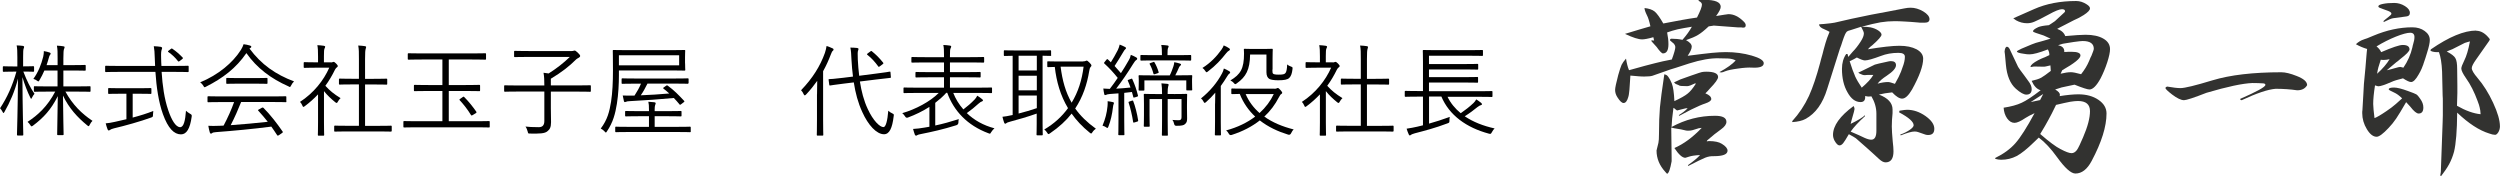
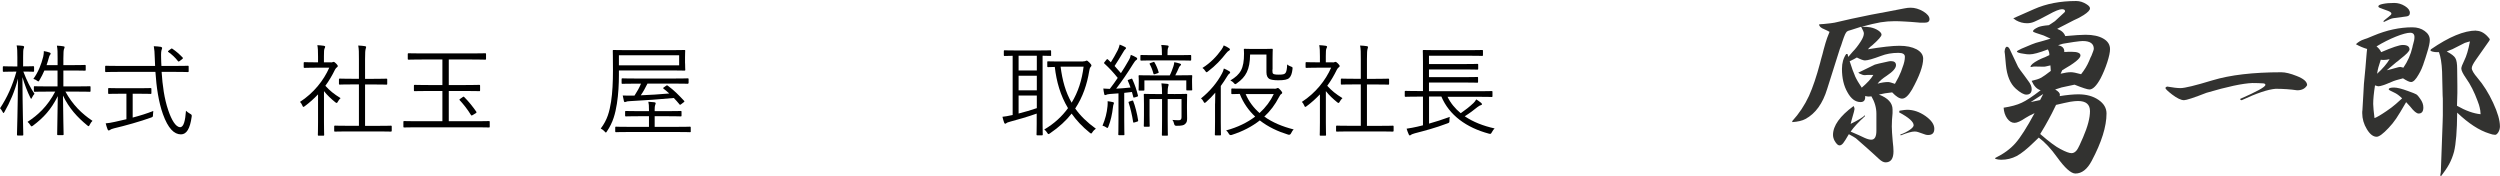
<svg xmlns="http://www.w3.org/2000/svg" id="_レイヤー_1" data-name="レイヤー 1" width="399.25" height="28.16" viewBox="0 0 399.25 28.16">
  <defs>
    <style>
      .cls-1 {
        fill: #323230;
      }
    </style>
  </defs>
  <path d="m3.73,11.44c.58,1.5,1.12,2.59,1.78,3.54-.13.14-.29.38-.4.61-.06.13-.1.19-.14.19-.03,0-.08-.08-.14-.21-.45-.91-.88-2.02-1.25-3.25.02,4.96.14,8.96.14,9.19,0,.11-.02.13-.13.13h-.75c-.11,0-.13-.02-.13-.13,0-.22.13-4.24.16-8.95-.5,2-1.28,3.78-2.16,5.31-.06.11-.11.18-.16.18-.03,0-.08-.06-.14-.19-.13-.22-.26-.45-.4-.58,1.12-1.68,1.98-3.58,2.61-5.84h-.54c-1.1,0-1.42.03-1.5.03-.11,0-.13-.02-.13-.13v-.62c0-.13.02-.14.13-.14.08,0,.4.03,1.5.03h.69v-1.47c0-.93-.02-1.41-.11-1.89.4.02.67.03,1.01.08.11.02.18.08.18.14,0,.11-.03.19-.08.3-.06.18-.08.45-.08,1.34v1.49h.1c1.12,0,1.42-.03,1.52-.03.11,0,.13.02.13.14v.62c0,.11-.02.13-.13.13-.1,0-.4-.03-1.52-.03h-.03Zm6.72,3.19c1.14,2.08,2.56,3.49,4.32,4.67-.18.16-.3.35-.45.64-.06.14-.11.21-.18.21-.05,0-.11-.05-.22-.14-1.54-1.26-2.9-2.72-3.86-4.75.02,3.03.1,5.94.1,6.19,0,.11-.02.13-.13.13h-.77c-.11,0-.13-.02-.13-.13,0-.26.06-3.12.1-6.1-1.07,2.15-2.27,3.44-3.97,4.72-.11.08-.18.11-.22.11-.06,0-.1-.06-.19-.19-.14-.22-.29-.4-.45-.53,1.65-1.07,3.19-2.48,4.42-4.83h-1.09c-1.58,0-2.11.03-2.19.03-.11,0-.13-.02-.13-.14v-.64c0-.1.02-.11.13-.11.08,0,.61.03,2.19.03h1.46v-2.54h-2.1c-.21.51-.48,1.02-.77,1.52-.08.14-.13.22-.19.22s-.13-.05-.24-.13c-.18-.13-.35-.22-.56-.27.82-1.15,1.25-2.29,1.57-3.54.03-.18.11-.51.1-.9.34.06.66.13.91.22.1.03.18.1.18.18s-.03.13-.11.22-.11.21-.19.48c-.1.35-.21.74-.35,1.14h1.76v-1.06c0-1.09,0-1.39-.11-2.05.4.02.72.05,1.02.1.13.02.21.06.21.13,0,.13-.06.21-.1.32-.06.19-.1.48-.1,1.49v1.07h1.49c1.41,0,1.86-.03,1.95-.03.11,0,.13.02.13.13v.66c0,.11-.02.13-.13.13-.1,0-.54-.03-1.95-.03h-1.49v2.54h2.02c1.58,0,2.11-.03,2.19-.03.11,0,.13.02.13.11v.64c0,.13-.02.14-.13.14-.08,0-.61-.03-2.19-.03h-1.68Z" />
  <path d="m25.81,11.46c.14,2.19.42,4.29,1.07,6.18.51,1.5,1.18,2.67,1.89,2.67.58,0,.82-1.09.93-2.62.16.16.42.34.61.45.3.18.34.19.3.5-.26,1.91-.82,2.82-1.71,2.82-1.1,0-2.06-.96-2.88-3.23-.7-1.95-1.04-4.34-1.2-6.75h-5.76c-1.55,0-2.06.03-2.14.03-.11,0-.13-.02-.13-.13v-.75c0-.11.02-.13.13-.13.08,0,.59.03,2.14.03h5.71c-.03-.4-.03-.78-.05-1.18-.03-1.02-.06-1.39-.16-1.97.48.02.8.05,1.12.1.11.02.21.1.21.18,0,.11-.05.19-.08.3-.06.18-.11.46-.08,1.34,0,.42.03.83.05,1.23h2.08c1.54,0,2.06-.03,2.14-.03.11,0,.13.02.13.13v.75c0,.11-.02.13-.13.13-.08,0-.61-.03-2.14-.03h-2.05Zm-4.63,7.32c1.15-.3,2.34-.67,3.3-1.06-.03.19-.05.42-.05.61,0,.32-.02.34-.32.45-1.58.58-4.23,1.33-5.89,1.71-.38.1-.51.16-.62.24-.08.05-.16.11-.24.11-.06,0-.13-.06-.18-.18-.1-.24-.21-.62-.3-.96.43-.03.88-.11,1.47-.24l1.84-.42v-4.07h-.85c-1.41,0-1.86.03-1.94.03-.11,0-.13-.02-.13-.13v-.67c0-.13.02-.14.13-.14.08,0,.53.03,1.94.03h2.79c1.39,0,1.84-.03,1.92-.03.11,0,.13.02.13.14v.67c0,.11-.02.13-.13.13-.08,0-.53-.03-1.92-.03h-.94v3.79Zm6.07-10.93c.14-.13.19-.13.3-.05.61.42,1.07.82,1.62,1.39.06.08.08.13-.1.27l-.34.26c-.19.14-.22.14-.32.03-.43-.56-.94-1.04-1.52-1.44-.1-.06-.1-.11.06-.24l.29-.22Z" />
-   <path d="m46.5,13.63c-.1.18-.13.26-.21.26-.05,0-.11-.03-.22-.1-2.79-1.23-5.06-2.93-6.72-5.31-1.67,2.43-3.81,4.03-6.43,5.35-.11.06-.19.1-.24.1-.08,0-.11-.06-.21-.24-.13-.21-.27-.38-.5-.54,2.9-1.2,5.2-3.12,6.51-5.19.22-.38.32-.58.42-.9.37.05.7.11,1.01.21.16.05.22.1.22.19,0,.06-.02.13-.11.18-.08.03-.13.08-.18.11,1.92,2.58,4.16,4.13,7.12,5.25-.21.21-.34.38-.46.64Zm-.75,2.56c0,.11-.02.13-.13.13-.1,0-.61-.03-2.21-.03h-4.9c-.48,1.2-1.02,2.45-1.67,3.7,1.92-.13,4.08-.34,5.92-.54-.46-.59-.96-1.17-1.5-1.76-.1-.1-.06-.14.1-.22l.46-.26c.13-.06.18-.06.24,0,1.17,1.18,2.15,2.46,3.07,3.79.06.08.06.14-.08.24l-.5.34c-.08.05-.14.08-.18.08-.05,0-.08-.03-.13-.1-.3-.46-.59-.91-.91-1.34-2.82.37-6.02.67-8.82.88-.32.03-.53.06-.61.14-.06.06-.13.1-.21.1-.1,0-.14-.08-.18-.18-.1-.32-.18-.7-.24-1.07.5.03,1.04.03,1.75,0,.22,0,.45-.02.69-.03.69-1.3,1.25-2.56,1.68-3.76h-1.92c-1.58,0-2.11.03-2.19.03-.13,0-.14-.02-.14-.13v-.7c0-.11.02-.13.14-.13.08,0,.61.03,2.19.03h7.92c1.6,0,2.11-.03,2.21-.03.11,0,.13.02.13.13v.7Zm-3.03-2.93c0,.11-.02.13-.13.13-.08,0-.53-.03-1.87-.03h-2.59c-1.34,0-1.79.03-1.87.03-.11,0-.13-.02-.13-.13v-.69c0-.11.02-.13.13-.13.08,0,.53.03,1.87.03h2.59c1.34,0,1.79-.03,1.87-.03.11,0,.13.02.13.13v.69Z" />
  <path d="m52.85,9.97c.16,0,.22-.02.29-.06.05-.02.1-.03.14-.03.08,0,.19.06.4.27.19.21.27.32.27.38,0,.08-.03.13-.13.21-.11.08-.19.14-.32.38-.45.93-.96,1.79-1.54,2.58.7.78,1.39,1.33,2.43,1.97-.16.14-.34.38-.45.59-.06.13-.11.18-.18.18-.05,0-.11-.03-.21-.11-.67-.54-1.31-1.14-1.81-1.78v4.99c0,1.28.03,1.92.03,2,0,.11-.02.13-.13.13h-.75c-.11,0-.13-.02-.13-.13,0-.08.03-.72.03-2v-4.47c-.64.67-1.33,1.3-2.1,1.87-.11.08-.18.13-.24.13s-.1-.06-.16-.21c-.11-.26-.24-.46-.38-.59,2.18-1.41,3.79-3.44,4.67-5.46h-2.32c-1.18,0-1.55.03-1.63.03-.11,0-.13-.02-.13-.13v-.66c0-.11.02-.13.13-.13.08,0,.45.03,1.63.03h.53v-.93c0-.88-.02-1.34-.11-1.81.4.02.7.05,1.04.1.13.02.21.08.21.13,0,.13-.05.19-.1.3-.08.18-.1.45-.1,1.25v.96h1.09Zm9.7,10.92c0,.11-.02.13-.13.13-.08,0-.61-.03-2.19-.03h-4.53c-1.57,0-2.11.03-2.19.03-.13,0-.14-.02-.14-.13v-.7c0-.11.02-.13.14-.13.08,0,.62.03,2.19.03h1.62v-6.61h-1.01c-1.47,0-1.97.03-2.05.03-.11,0-.13-.02-.13-.13v-.7c0-.11.02-.13.13-.13.08,0,.58.03,2.05.03h1.01v-3.12c0-1.14,0-1.57-.11-2.19.42.02.77.05,1.07.1.11.02.19.06.19.13,0,.08-.03.16-.06.27-.08.24-.11.59-.11,1.67v3.15h1.36c1.47,0,1.97-.03,2.05-.03.11,0,.13.02.13.13v.7c0,.11-.02.13-.13.13-.08,0-.58-.03-2.05-.03h-1.36v6.61h1.94c1.58,0,2.11-.03,2.19-.03.11,0,.13.02.13.13v.7Z" />
  <path d="m78.21,20.23c0,.11-.02.13-.13.13-.08,0-.58-.03-2.1-.03h-9.32c-1.52,0-2.03.03-2.11.03-.11,0-.13-.02-.13-.13v-.77c0-.11.02-.13.13-.13.08,0,.59.03,2.11.03h3.99v-4.83h-2.16c-1.63,0-2.18.03-2.26.03-.11,0-.13-.02-.13-.13v-.75c0-.11.02-.13.13-.13.08,0,.62.03,2.26.03h2.16v-4.08h-3.17c-1.6,0-2.13.03-2.23.03-.11,0-.13-.02-.13-.13v-.77c0-.11.02-.13.13-.13.1,0,.62.03,2.23.03h7.79c1.6,0,2.13-.03,2.21-.03.13,0,.14.02.14.13v.77c0,.11-.02.13-.14.13-.08,0-.61-.03-2.21-.03h-3.6v4.08h2.61c1.63,0,2.18-.03,2.26-.03.11,0,.13.02.13.13v.75c0,.11-.02.13-.13.13-.08,0-.62-.03-2.26-.03h-2.61v4.83h4.31c1.52,0,2.02-.03,2.1-.03.11,0,.13.02.13.13v.77Zm-4.32-4.72c.14-.1.16-.1.26,0,.69.7,1.31,1.46,1.91,2.32.06.11.06.16-.1.26l-.45.27c-.19.11-.22.11-.3,0-.53-.86-1.12-1.63-1.78-2.34-.1-.1-.08-.14.1-.26l.37-.26Z" />
-   <path d="m94.36,14.53c0,.11-.02.13-.13.13-.08,0-.59-.03-2.11-.03h-4.15v2.62c0,1.17.03,1.82.03,2.27,0,.85-.22,1.14-.54,1.41-.45.42-1.31.42-2.79.4-.32,0-.32.02-.4-.32-.08-.3-.19-.58-.35-.8.58.06,1.06.1,2.13.1.56,0,.88-.29.88-.98v-4.71h-4.18c-1.52,0-2.03.03-2.11.03-.11,0-.13-.02-.13-.13v-.77c0-.11.02-.13.13-.13.08,0,.59.03,2.11.03h4.18c0-.86-.02-1.39-.13-2.03.27.03.56.06.82.11,1.31-.83,2.43-1.71,3.38-2.64h-6.51c-1.62,0-2.16.03-2.26.03-.11,0-.13-.02-.13-.13v-.74c0-.11.02-.13.13-.13.1,0,.64.03,2.26.03h6.83c.13,0,.26-.03.29-.05s.08-.03.16-.03.19.05.45.29c.35.34.43.45.43.58,0,.11-.1.21-.21.27-.18.1-.35.18-.56.4-.94.94-2.21,1.95-3.91,2.96v1.07h4.15c1.52,0,2.03-.03,2.11-.03.11,0,.13.02.13.13v.77Z" />
  <path d="m109.41,10.11c0,.75.03.95.03,1.04,0,.11-.02.13-.13.13-.1,0-.66-.03-2.27-.03h-8.2v.83c0,1.26-.08,2.96-.32,4.48-.26,1.6-.61,2.98-1.6,4.43-.08.11-.11.18-.16.18s-.11-.06-.21-.18c-.19-.21-.42-.37-.61-.46,1.07-1.42,1.39-2.69,1.65-4.31.22-1.44.3-3.12.3-4.99,0-2.13-.03-3.03-.03-3.12,0-.11.02-.13.11-.13s.67.03,2.29.03h6.77c1.62,0,2.18-.03,2.27-.03.11,0,.13.02.13.13,0,.1-.03.3-.03,1.04v.96Zm.91,10.87c0,.11-.02.13-.13.13-.08,0-.62-.03-2.24-.03h-7.35c-1.6,0-2.14.03-2.22.03-.11,0-.13-.02-.13-.13v-.62c0-.11.02-.13.13-.13.08,0,.62.03,2.22.03h3.04v-1.7h-1.5c-1.55,0-2.08.03-2.18.03-.11,0-.13-.02-.13-.13v-.61c0-.11.02-.13.13-.13.1,0,.62.03,2.18.03h1.5v-.22c0-.62-.02-.96-.1-1.28.35.02.66.05.96.08.13.02.21.08.21.14,0,.11-.03.18-.08.3-.06.16-.08.38-.08.71v.27h1.98c1.57,0,2.08-.03,2.18-.03.11,0,.13.02.13.13v.61c0,.11-.02.13-.13.13-.1,0-.61-.03-2.18-.03h-1.98v1.7h3.39c1.62,0,2.16-.03,2.24-.03.11,0,.13.02.13.13v.62Zm-1.86-12.15h-9.62v1.6h9.62v-1.6Zm1.49,4.42c0,.11-.02.13-.13.13-.08,0-.62-.03-2.24-.03h-4.18c-.35.72-.69,1.33-1.07,1.87,1.47-.05,3.01-.16,4.55-.29-.27-.26-.58-.5-.91-.77-.1-.08-.11-.1.06-.22l.37-.26c.11-.08.13-.08.24,0,1.01.74,1.71,1.46,2.61,2.42.08.1.08.13-.1.26l-.34.26c-.21.16-.22.16-.29.05-.32-.38-.61-.72-.91-1.02-2.3.21-4.55.38-6.99.5-.45.02-.51.05-.62.1-.08.03-.16.06-.22.06s-.11-.06-.14-.16c-.06-.22-.14-.59-.19-.9.51.02,1.07.03,1.62.02h.26c.43-.66.77-1.26,1.04-1.91h-.74c-1.6,0-2.15.03-2.23.03-.11,0-.13-.02-.13-.13v-.62c0-.11.02-.13.13-.13.08,0,.62.03,2.23.03h5.97c1.62,0,2.16-.03,2.24-.03.11,0,.13.02.13.13v.62Z" />
-   <path d="m130.48,15.07c0-.58.02-1.42.03-2.16-.53.74-1.1,1.47-1.78,2.18-.1.1-.16.14-.21.14-.06,0-.11-.05-.16-.16-.13-.29-.27-.5-.43-.66,1.84-1.91,3.06-3.86,3.81-5.97.13-.4.22-.77.26-1.09.37.11.62.21.96.37.11.05.16.1.16.18,0,.1-.03.14-.13.22-.1.08-.18.24-.32.61-.34.9-.74,1.78-1.22,2.64v7.68c0,1.68.03,2.4.03,2.48,0,.11-.02.13-.14.13h-.77c-.11,0-.13-.02-.13-.13,0-.08.03-.8.03-2.48v-3.99Zm6.85-2.03c.24,1.54.62,3.04,1.26,4.39.85,1.84,1.91,2.87,2.5,2.87.37,0,.64-1.01.77-2.62.18.18.37.3.64.43.26.13.27.14.22.45-.22,1.91-.69,2.88-1.54,2.88-1.2,0-2.53-1.46-3.47-3.54-.69-1.49-1.1-3.06-1.36-4.74l-1.57.19c-1.58.19-2.1.29-2.19.3-.11.02-.14,0-.16-.13l-.1-.75c-.02-.13,0-.14.13-.14.18,0,.66-.02,2.22-.21l1.54-.19c-.11-.86-.19-1.75-.24-2.66-.05-1.02-.06-1.41-.18-1.97.35,0,.75.02,1.09.06.13.02.21.08.21.16,0,.13-.05.19-.08.3-.06.18-.06.5-.03,1.39.05.86.11,1.73.22,2.59l2.64-.34c1.57-.19,2.11-.3,2.22-.32.11-.02.13,0,.14.11l.06.75c.02.11,0,.13-.11.14l-2.26.26-2.59.32Zm1.65-4.82c.13-.1.16-.11.26-.03.66.53,1.23,1.1,1.79,1.81.08.1.08.13-.08.26l-.4.3c-.18.14-.21.16-.29.05-.54-.74-1.1-1.36-1.73-1.84-.11-.1-.1-.13.08-.27l.37-.27Z" />
-   <path d="m152.23,14.83c.37.94.91,1.84,1.62,2.64.67-.51,1.2-.96,1.79-1.57.18-.18.3-.37.43-.62.32.21.54.35.78.56.06.05.13.11.13.18,0,.1-.06.14-.19.19-.1.03-.26.1-.53.35-.59.54-1.15.99-1.86,1.5,1.15,1.12,2.66,1.97,4.42,2.43-.18.16-.37.35-.53.62-.11.18-.14.24-.22.24-.05,0-.13-.03-.24-.08-3.35-1.25-5.51-3.57-6.55-6.45h-.16c-.51.58-1.12,1.1-1.76,1.6v3.62c1.22-.26,2.42-.59,3.76-1.02-.05.18-.06.37-.06.56q-.02.32-.34.42c-2.1.66-3.95,1.07-5.57,1.39-.34.05-.59.14-.66.19-.08.06-.13.08-.19.08-.08,0-.14-.03-.19-.14-.11-.3-.21-.62-.29-.93.61-.03,1.14-.1,1.79-.21l.82-.14v-3.17c-1.07.69-2.26,1.26-3.44,1.7q-.29.11-.45-.19c-.14-.22-.29-.38-.45-.51,2.13-.61,4.48-1.86,5.83-3.23h-3.42c-1.5,0-1.99.03-2.08.03-.11,0-.13-.02-.13-.13v-.64c0-.11.02-.13.13-.13.1,0,.58.03,2.08.03h4.26v-1.66h-2.18c-1.62,0-2.16.03-2.24.03-.13,0-.14-.02-.14-.13v-.62c0-.11.02-.13.14-.13.08,0,.62.03,2.24.03h2.18v-1.55h-2.85c-1.62,0-2.14.03-2.22.03-.13,0-.14-.02-.14-.13v-.64c0-.11.02-.13.14-.13.08,0,.61.03,2.22.03h2.85v-.32c0-.8-.02-1.23-.11-1.63.38.02.75.05,1.07.1.14.02.19.08.19.14,0,.11-.05.18-.1.29-.08.16-.1.42-.1,1.1v.32h3.07c1.62,0,2.16-.03,2.26-.03.11,0,.13.02.13.13v.64c0,.11-.02.13-.13.13-.1,0-.64-.03-2.26-.03h-3.07v1.55h2.51c1.62,0,2.16-.03,2.26-.03.11,0,.13.02.13.13v.62c0,.11-.02.13-.13.13-.1,0-.64-.03-2.26-.03h-2.51v1.66h4.51c1.5,0,2-.03,2.08-.03.11,0,.13.02.13.13v.64c0,.11-.02.13-.13.13-.08,0-.58-.03-2.08-.03h-4Z" />
  <path d="m167.88,8.8c0,.11-.02.13-.13.13-.06,0-.4-.02-1.25-.03v10.87c0,1.15.03,1.63.03,1.71,0,.11-.02.13-.13.13h-.74c-.11,0-.13-.02-.13-.13,0-.1.03-.56.03-1.71v-1.63c-1.28.46-3.19,1.02-4.21,1.28-.43.11-.58.19-.62.24-.05.05-.13.1-.21.1-.06,0-.11-.06-.16-.18-.1-.27-.19-.59-.27-.93.53-.06.82-.11,1.31-.22l.32-.06v-9.46c-.88.02-1.22.03-1.28.03-.11,0-.13-.02-.13-.13v-.64c0-.13.02-.14.13-.14.08,0,.58.03,2.03.03h3.23c1.46,0,1.95-.03,2.03-.03.11,0,.13.02.13.14v.64Zm-2.3.1h-2.91v2.35h2.91v-2.35Zm0,3.19h-2.91v2.34h2.91v-2.34Zm0,3.17h-2.91v2.87c.95-.24,2.05-.56,2.91-.86v-2Zm7.43-5.47c.21,0,.3-.02.35-.05.06-.05.13-.06.19-.06.08,0,.21.08.46.34.21.21.29.34.29.45,0,.1-.08.16-.16.26s-.14.29-.19.61c-.35,2.11-1.01,4.13-2.24,5.99.82,1.15,1.89,2.21,3.3,3.22-.19.14-.4.32-.56.58-.08.13-.13.19-.19.19s-.13-.05-.24-.14c-1.17-.94-2.13-1.97-2.88-3.04-.88,1.12-2,2.16-3.44,3.14-.11.08-.19.13-.26.13s-.11-.06-.21-.22c-.13-.22-.26-.35-.46-.51,1.58-.93,2.83-2.08,3.79-3.41-1.22-2.03-1.84-4.24-2.11-6.58-.74.02-1.01.03-1.07.03-.11,0-.13-.02-.13-.13v-.69c0-.1.02-.11.13-.11.08,0,.53.03,1.92.03h3.71Zm-3.63.86c.27,2.16.78,4.05,1.76,5.75,1.04-1.7,1.65-3.63,1.91-5.75h-3.67Z" />
  <path d="m177.84,16.66c-.06.11-.06.19-.1.46-.13,1.12-.35,2.13-.72,3.07-.06.18-.11.24-.18.24-.05,0-.1-.03-.19-.1-.16-.11-.37-.21-.58-.26.46-1.1.69-2,.8-3.11.03-.3.03-.48.02-.8.27.03.62.1.8.14.14.03.21.08.21.14,0,.08-.03.13-.06.19Zm2.77-4.07c.16-.05.18-.05.22.05.45,1.01.67,1.67.9,2.61.03.11.02.14-.14.19l-.35.11c-.21.06-.22.06-.26-.08l-.21-.78c-.45.06-.85.11-1.23.14v4.31c0,1.74.03,2.26.03,2.34,0,.1-.02.11-.13.11h-.72c-.11,0-.13-.02-.13-.11s.03-.59.03-2.34v-4.23l-1.36.1c-.35.03-.51.08-.59.13-.06.03-.13.05-.19.05-.08,0-.11-.06-.14-.19-.06-.24-.11-.58-.14-.86.35.03.62.05.91.05h.13c.45-.58.86-1.15,1.26-1.75-.69-.86-1.31-1.54-2.13-2.29-.1-.08-.08-.13.05-.27l.26-.32c.13-.16.16-.14.26-.06l.46.45c.38-.58.72-1.2,1.12-1.97.14-.29.24-.61.29-.86.29.11.59.24.83.37.13.06.18.11.18.21,0,.06-.05.13-.14.19-.11.08-.14.18-.32.46-.5.82-.86,1.44-1.36,2.19.34.37.67.74,1.01,1.14.42-.64.82-1.3,1.23-2.02.21-.35.29-.59.35-.9.3.11.62.26.88.42.1.06.14.11.14.21s-.05.13-.14.19c-.16.11-.27.24-.53.66-.91,1.47-1.76,2.71-2.69,3.92.74-.03,1.44-.1,2.29-.18-.11-.35-.26-.69-.42-1.07-.05-.11-.03-.13.13-.18l.37-.13Zm.16,3.49c.13-.05.16-.05.21.08.29.72.64,2.07.78,3.06.02.11,0,.16-.18.21l-.35.11c-.22.06-.26.06-.27-.08-.14-.96-.45-2.29-.72-3.07-.03-.11-.02-.13.14-.18l.38-.13Zm9.6-3.03c0,1.02.03,1.17.03,1.26,0,.11-.02.13-.13.13h-.69c-.11,0-.13-.02-.13-.13v-1.47h-6.69v1.5c0,.11-.02.13-.13.13h-.67c-.11,0-.13-.02-.13-.13,0-.1.03-.24.03-1.28v-.3c0-.35-.03-.54-.03-.62,0-.11.02-.13.13-.13.08,0,.61.03,2.16.03h2.69c.24-.46.42-.98.58-1.44.06-.19.13-.43.14-.67.3.05.66.14.9.22.1.03.18.08.18.16s-.06.14-.13.19c-.1.08-.16.18-.21.3-.18.42-.35.8-.58,1.23h.4c1.55,0,2.1-.03,2.18-.03.11,0,.13.02.13.13,0,.08-.03.27-.03.53v.38Zm-.14-3.5c0,.11-.02.13-.13.13-.1,0-.59-.03-2.08-.03h-3.71c-1.49,0-1.98.03-2.06.03-.11,0-.13-.02-.13-.13v-.64c0-.11.02-.13.13-.13.08,0,.58.03,2.06.03h1.25v-.14c0-.69-.02-1.12-.11-1.49.38.02.64.03.99.08.11.02.19.06.19.13,0,.11-.05.18-.1.29-.06.16-.08.4-.08.99v.14h1.57c1.49,0,1.98-.03,2.08-.03.11,0,.13.02.13.13v.64Zm-2.75,5.47c1.39,0,1.89-.03,1.98-.03.11,0,.13.02.13.13,0,.08-.03.53-.03,1.58v.56c0,.72.02,1.23.02,1.63,0,.45-.05.7-.35.94-.19.18-.51.26-1.34.26q-.32.02-.38-.3c-.06-.27-.14-.48-.29-.64.35.03.66.05,1.01.05.3,0,.46-.11.46-.48v-2.9h-2.21v3.28c0,1.78.03,2.38.03,2.46,0,.1-.02.11-.13.11h-.69c-.13,0-.14-.02-.14-.11s.03-.69.03-2.46v-3.28h-2v2.59c0,1.14.03,1.62.03,1.7,0,.11-.02.13-.13.13h-.69c-.11,0-.13-.02-.13-.13,0-.08.03-.5.03-1.71v-1.78c0-1.06-.03-1.41-.03-1.5,0-.11.02-.13.13-.13.1,0,.58.03,1.97.03h.82c0-.78-.03-1.26-.1-1.71.38.02.7.05.96.08.11.02.19.06.19.14,0,.1-.05.18-.08.3-.05.16-.08.51-.08,1.18h1.01Zm-3.33-5.11c.13-.05.16-.05.22.05.27.45.51,1.02.66,1.54.03.11.03.13-.14.19l-.42.14c-.19.06-.22.06-.27-.08-.13-.5-.34-1.06-.59-1.5-.06-.1-.03-.13.13-.19l.42-.14Z" />
  <path d="m194.05,16.55c0-.53.02-1.17.03-1.75-.45.53-.94,1.04-1.46,1.49-.11.1-.18.14-.24.14s-.11-.06-.18-.21c-.11-.22-.22-.37-.4-.5,1.42-1.14,2.59-2.53,3.36-4,.13-.24.22-.46.29-.78.3.13.61.27.85.43.11.06.16.11.16.21,0,.08-.05.13-.11.16-.1.05-.22.21-.35.42-.32.53-.67,1.06-1.04,1.57v5.7c0,1.39.03,1.98.03,2.06,0,.11-.02.13-.11.13h-.74c-.11,0-.13-.02-.13-.13,0-.08.03-.67.03-2.06v-2.88Zm2.18-8.44c-.1.06-.26.19-.42.4-.79,1.01-1.67,1.97-2.9,2.9-.11.08-.18.13-.22.13-.06,0-.11-.06-.21-.21-.13-.21-.26-.35-.45-.48,1.28-.8,2.27-1.84,3.03-2.91.21-.29.3-.5.37-.69.32.13.62.29.85.45.11.08.14.11.14.21,0,.08-.08.14-.19.21Zm7.31,6.07c.19,0,.32-.05.37-.08s.1-.05.14-.05c.11,0,.22.08.43.32.21.22.29.37.29.45s-.05.13-.14.19c-.13.08-.19.14-.4.54-.59,1.15-1.36,2.18-2.32,3.07,1.31.94,2.91,1.6,4.69,2.05-.16.14-.3.38-.42.62q-.14.3-.46.21c-1.65-.51-3.2-1.23-4.53-2.27-1.22.96-2.71,1.75-4.5,2.32q-.3.1-.46-.21c-.1-.21-.26-.4-.42-.51,1.84-.5,3.39-1.26,4.64-2.21-1.02-.96-1.89-2.16-2.46-3.62-.83.02-1.15.03-1.22.03-.11,0-.13-.02-.13-.13v-.64c0-.11.02-.13.13-.13.08,0,.58.03,2.1.03h4.67Zm-.34-3.07c0,.45.02.58.13.67.1.08.34.14.88.14.67,0,.93-.06,1.09-.27.14-.19.24-.61.26-1.36.13.13.37.26.61.34.27.1.27.11.24.42-.08.67-.22,1.1-.51,1.39s-.85.38-1.79.38c-.64,0-1.15-.08-1.38-.21-.29-.16-.48-.5-.48-1.07v-2.83h-2.61c-.03,2.43-.67,3.57-2.11,4.59-.13.1-.19.14-.26.14s-.13-.06-.24-.19c-.14-.18-.34-.3-.54-.4,1.63-.98,2.18-1.89,2.18-4.29,0-.38-.03-.56-.03-.64,0-.11.02-.13.13-.13.1,0,.38.03,1.44.03h1.46c1.04,0,1.36-.03,1.46-.03.11,0,.13.02.13.13,0,.08-.03.46-.03,1.36v1.83Zm-4.27,3.91c.51,1.2,1.28,2.21,2.22,3.03.99-.9,1.75-1.92,2.27-3.03h-4.5Z" />
  <path d="m212.85,9.97c.16,0,.22-.02.29-.06.05-.02.1-.03.14-.03.08,0,.19.06.4.27.19.21.27.32.27.38,0,.08-.03.13-.13.21-.11.08-.19.14-.32.38-.45.93-.96,1.79-1.54,2.58.7.78,1.39,1.33,2.43,1.97-.16.14-.34.38-.45.59-.06.13-.11.18-.18.18-.05,0-.11-.03-.21-.11-.67-.54-1.31-1.14-1.81-1.78v4.99c0,1.28.03,1.92.03,2,0,.11-.02.13-.13.13h-.75c-.11,0-.13-.02-.13-.13,0-.08.03-.72.03-2v-4.47c-.64.67-1.33,1.3-2.1,1.87-.11.08-.18.13-.24.13s-.1-.06-.16-.21c-.11-.26-.24-.46-.38-.59,2.18-1.41,3.79-3.44,4.67-5.46h-2.32c-1.18,0-1.55.03-1.63.03-.11,0-.13-.02-.13-.13v-.66c0-.11.02-.13.13-.13.08,0,.45.03,1.63.03h.53v-.93c0-.88-.02-1.34-.11-1.81.4.02.7.05,1.04.1.13.02.21.08.21.13,0,.13-.05.19-.1.3-.08.18-.1.45-.1,1.25v.96h1.09Zm9.7,10.92c0,.11-.02.13-.13.13-.08,0-.61-.03-2.19-.03h-4.53c-1.57,0-2.11.03-2.19.03-.13,0-.14-.02-.14-.13v-.7c0-.11.02-.13.14-.13.08,0,.62.03,2.19.03h1.62v-6.61h-1.01c-1.47,0-1.97.03-2.05.03-.11,0-.13-.02-.13-.13v-.7c0-.11.02-.13.13-.13.08,0,.58.03,2.05.03h1.01v-3.12c0-1.14,0-1.57-.11-2.19.42.02.77.05,1.07.1.11.02.19.06.19.13,0,.08-.03.16-.06.27-.08.24-.11.59-.11,1.67v3.15h1.36c1.47,0,1.97-.03,2.05-.03.11,0,.13.02.13.13v.7c0,.11-.02.13-.13.13-.08,0-.58-.03-2.05-.03h-1.36v6.61h1.94c1.58,0,2.11-.03,2.19-.03.11,0,.13.02.13.13v.7Z" />
  <path d="m231.15,15.42c.5,1.04,1.22,1.92,2.13,2.66.74-.51,1.44-1.06,2.03-1.62.18-.18.32-.35.45-.59.35.22.54.37.8.58.08.08.11.13.11.19,0,.08-.06.13-.19.16-.14.05-.24.08-.53.3-.62.5-1.26.99-2.03,1.47,1.33.9,2.95,1.54,4.77,1.94-.14.14-.29.32-.43.59-.16.3-.19.32-.5.24-3.57-.96-6.31-2.93-7.57-5.92h-1.97v4.32c1.06-.3,2.08-.62,3.31-1.07-.05.21-.05.4-.05.59,0,.32-.03.34-.34.45-1.97.74-3.55,1.15-5.2,1.58-.3.08-.53.18-.61.24-.06.05-.1.1-.18.1-.06,0-.1-.03-.16-.14-.13-.27-.27-.66-.35-.94.64-.1,1.1-.18,1.71-.32l.9-.22v-4.58h-.7c-1.49,0-2,.03-2.08.03-.11,0-.13-.02-.13-.13v-.69c0-.11.02-.13.13-.13.08,0,.59.03,2.08.03h.7v-4.64c0-1.22-.03-1.71-.03-1.79,0-.11.02-.13.13-.13.06,0,.64.03,2.22.03h4.91c1.6,0,2.13-.03,2.22-.03.11,0,.13.02.13.13v.69c0,.11-.02.13-.13.13-.1,0-.62-.03-2.22-.03h-6.27v1.33h5.6c1.54,0,2.03-.03,2.13-.03.11,0,.13.02.13.13v.66c0,.11-.02.13-.13.13-.1,0-.59-.03-2.13-.03h-5.6v1.23h5.6c1.54,0,2.02-.03,2.11-.03.11,0,.13.02.13.13v.66c0,.11-.02.13-.13.13-.1,0-.58-.03-2.11-.03h-5.6v1.39h7.91c1.5,0,2-.03,2.1-.03.11,0,.13.02.13.13v.69c0,.11-.02.13-.13.13-.1,0-.59-.03-2.1-.03h-4.98Z" />
-   <path class="cls-1" d="m260.16,11.21c2.02-.57,3.4-.94,4.15-1.12.75-.2,1.64-.39,2.68-.59.37-1,.56-1.67.56-2,0-.14-.07-.3-.21-.5l-.65-.56c0-.14.07-.23.21-.26.63,0,1.23.06,1.79.18.65-.75,1.15-1.44,1.5-2.09-.88.14-1.64.28-2.27.41-.57.14-1.13.3-1.68.5.14.69.21,1.31.21,1.88,0,.98-.29,1.47-.88,1.47-.18,0-.52-.35-1.03-1.06-.02-.02-.12-.13-.29-.32-.12-.12-.23-.24-.32-.35l-.03-.03s0-.03-.03-.03v-.03s-.03,0-.03-.03c-.02-.02-.04-.04-.06-.06l-.03-.03-.03-.03-.03-.03.09-.09.38.03-.12-.53c-.84.24-1.44.35-1.79.35-.59,0-1.5-.29-2.74-.88l2.24-.68,1.82-.53c-.18-.82-.36-1.41-.56-1.77-.25-.51-.38-.89-.38-1.15.71.08,1.25.26,1.62.56.37.31.83.95,1.38,1.91.31-.06.63-.12.94-.18.37-.06.75-.13,1.12-.21.35-.06.68-.12.97-.18.65-.12,1.43-.25,2.35-.38.53-1.04.79-1.73.79-2.06,0-.24-.17-.43-.5-.59l-.06-.18h.91c1.77,0,2.65.37,2.65,1.12,0,.31-.25.8-.74,1.47.55-.08,1.05-.16,1.5-.24.06,0,.13,0,.21-.03.16-.02.25-.03.29-.03.82,0,1.64.4,2.44,1.21.2.2.29.38.29.56,0,.25-.12.38-.35.38-.12,0-.23,0-.32-.03h-.5l-3.88-.29h-.09c-.06.02-.11.03-.15.03-.24.04-.44.07-.62.09-.69.65-1.25,1.1-1.68,1.35-.45.28-1.1.56-1.94.85.61.33.91.68.91,1.03s-.22.84-.65,1.47c1.82-.24,3.13-.39,3.91-.47.86-.08,1.59-.12,2.18-.12,1.49,0,2.87.19,4.15.56,1.28.37,1.91.78,1.91,1.21,0,.53-.61.77-1.82.71-.61-.04-1.37.01-2.3.15-.92.12-1.61.26-2.06.44-.25.12-.46.18-.62.18h-.09v-.03h-.12s-.04-.03-.06-.03c1.2-.65,2.06-1.27,2.59-1.85-.35-.2-.78-.3-1.27-.32l-1.41-.03c-1.31-.04-2.89.24-4.74.82l-2.09.68-.94.29-2.85,1c-.25.08-.68.12-1.26.12-.28,0-.57,0-.88-.03-.37-.02-.83-.06-1.38-.12l-.09,1.35c-.04.71-.08,1.18-.12,1.41-.02.24-.06.45-.12.65-.18.65-.43.97-.76.97-.26,0-.57-.28-.94-.85-.27-.39-.41-.8-.41-1.24,0-.33.17-1.13.5-2.38.22-.77.39-1.3.53-1.62.14-.28.37-.61.71-1,.12.75.27,1.35.47,1.82Zm5.77.71c.31,0,.67.47,1.06,1.41.22.57.35,1.51.41,2.82,1-.47,1.7-.86,2.09-1.18.41-.31.86-.85,1.35-1.62l-.15-.03c-.59.29-1,.44-1.24.44l-.91-.03-.26-.03-.24-.12-.44-.18s-.13-.1-.26-.24c.39-.2.73-.35,1-.47.25-.1.83-.3,1.74-.62.18-.06.35-.12.53-.18.55-.2.94-.32,1.18-.38.2-.04.43-.06.71-.06,1.25,0,1.88.29,1.88.85,0,.33-.44.95-1.32,1.85-.2.24-.43.49-.71.76.63.25.94.56.94.91,0,.25-.32.49-.97.71-.45.14-1.2.46-2.24.97l-1.91,1-.06-.12c.59-.35,1.06-.72,1.41-1.09-.22,0-.35,0-.41.03l-1.27.32h-.03s-.01-.03-.03-.03l-.03-.03h-.03l-.03-.03-.03-.03s-.03,0-.03-.03h-.03l-.03-.03c-.06-.08-.17-.16-.32-.24-.1.73-.17,1.31-.21,1.74-.04.41-.07.85-.09,1.32,2.2-1.2,4.51-1.79,6.94-1.79,1.22,0,1.82.32,1.82.97,0,.39-.29.79-.88,1.21-.65.45-1.37,1.03-2.18,1.74l-.09.15h.21s.04-.03.06-.03h.09c.92,0,1.61.15,2.06.44.61.37.91.74.91,1.09,0,.59-.73.88-2.18.88-.47-.02-.93.06-1.38.24s-1.35.62-2.71,1.32l-.06-.12c.92-.65,1.57-1.19,1.94-1.62-.8.04-1.39.13-1.77.26-.1.02-.23.06-.38.12-.12.04-.19.06-.21.06-.47,0-1.05-.52-1.74-1.56,1.49-.65,2.94-1.72,4.36-3.21h-.12s-.08.03-.12.03c-.16,0-.25,0-.26.03l-.94.29c-.2.06-.41.09-.65.09-.2,0-.34,0-.44-.03l-.79-.18-1.09-.18s-.1-.04-.24-.06c-.08-.02-.15-.04-.21-.06l.06,4.86v.53c-.22,1.24-.45,1.9-.71,2-.04,0-.14-.1-.29-.29-.94-1.02-1.41-2.16-1.41-3.41v-.06l.03-.03v-.06l.27-1.09c.06-.27.09-.75.09-1.44,0-1.63.05-3.03.15-4.21.12-1.2.33-2.84.65-4.94l.06-.35h.12Z" />
  <path class="cls-1" d="m288.9,15.3c.61-1.35,1.2-3.1,1.77-5.24.06-.2.11-.39.15-.59.08-.27.16-.56.24-.85.06-.24.12-.47.18-.71.1-.41.2-.75.29-1.03.14-.49.35-1.09.65-1.79-.2-.12-.45-.25-.76-.38-.02-.02-.04-.03-.06-.03-.57-.22-.85-.48-.85-.79.1,0,.19,0,.26-.03.25-.02.42-.03.5-.03.84-.08,1.41-.15,1.71-.21l2.71-.62,3.12-.65,2.68-.5,2.59-.5c.39-.08.74-.12,1.03-.12.69,0,1.36.2,2.03.59.67.41,1,.82,1,1.24,0,.37-.25.56-.74.56h-.5c-.22,0-.41,0-.59-.03-.35-.02-.72-.05-1.09-.09-.35-.02-.68-.04-.97-.06-.65-.04-1.2-.06-1.65-.06-.77,0-1.52.06-2.27.18-.79.14-1.79.37-3.03.71.57,0,1.03.03,1.38.09.49.1.91.26,1.27.5.35.24.53.46.53.68,0,.25-.49.81-1.47,1.68-.24.16-.47.37-.71.65,2.24-.37,3.91-.56,5.03-.56s2.03.19,2.74.56c.71.39,1.06.89,1.06,1.5,0,1.14-.59,2.78-1.77,4.91-.57.98-1.1,1.47-1.59,1.47-.43,0-.96-.33-1.59-1-.8.08-1.51.2-2.12.35,1.45.55,2.18,1.34,2.18,2.38v.59c-.08.76-.12,1.47-.12,2.12,0,.53.05,1.33.15,2.41.04.33.07.63.09.88.02.31.03.54.03.68,0,1.18-.42,1.77-1.27,1.77-.31,0-.67-.19-1.06-.56-.24-.24-.6-.57-1.09-1-.49-.45-.86-.78-1.12-1-.86-.77-1.35-1.2-1.47-1.29-.16-.12-.53-.33-1.12-.65-.43.75-.74,1.23-.91,1.44-.2.24-.39.35-.59.35-.24,0-.5-.25-.79-.76-.16-.31-.24-.62-.24-.91,0-1.47,1.1-3.01,3.29-4.62.1.2.15.35.15.47,0,.04-.02.14-.06.29-.02.06-.03.11-.03.15-.31,1.08-.49,1.73-.53,1.94,1.14-.55,1.9-1.01,2.29-1.38v.15c-1.02.92-1.79,1.75-2.29,2.47.43.18.86.36,1.29.56.31.14.63.28.94.44.45.2.8.29,1.06.29.55,0,.82-.48.82-1.44v-2.71c0-.96-.27-1.88-.79-2.77-.12.02-.27.03-.47.03-.12,0-.29-.03-.53-.09v.18c0,.53-.25.79-.74.79-.82,0-1.52-.52-2.09-1.56-.59-1.02-.88-2.27-.88-3.74,0-.94.23-1.74.68-2.38h.21l.12.47c.08-.1.19-.23.32-.38.2-.22.32-.36.38-.44.43-.43.86-.98,1.29-1.65.33-.51.5-.94.5-1.29,0-.18-.15-.53-.44-1.06l-1.65.53c-.33.08-.54.16-.62.24-.1.1-.2.25-.29.44-.12.25-.26.65-.44,1.18-.04.12-.1.3-.18.56-.1.24-.17.42-.21.56l-2.03,6.42c-.71,2.33-1.86,3.93-3.47,4.8-.51.28-1.21.44-2.09.5l-.03-.15c1.1-1.2,1.99-2.54,2.68-4.03Zm7.33-3.18c.24.53.6,1.16,1.09,1.88.88-.75,1.5-1.42,1.85-2.03h-.82c-.16,0-.32,0-.5.03h-.06c-.22,0-.48-.08-.79-.24l-.24-.15,2.65-1.29c.16-.06.91-.24,2.27-.53.06-.02.16-.03.29-.03.55,0,.82.22.82.65,0,.47-.49,1.03-1.47,1.68-.69.45-1.18.87-1.47,1.27.65-.18,1.21-.26,1.68-.26.2,0,.56.1,1.09.29.47-.82.79-1.47.97-1.94l.24-.68c.25-.63.38-1.2.38-1.71,0-.41-.34-.62-1.03-.62-1.04,0-1.98.17-2.82.5-1.26.47-2.1.71-2.53.71-.25,0-.69-.16-1.29-.47-.29.18-.61.34-.94.5-.06.02-.13.05-.21.09.33,1.06.62,1.84.85,2.35Zm7.12,5.56c.59-.1.99-.15,1.21-.15,1,0,1.98.33,2.94,1,.94.67,1.41,1.34,1.41,2.03s-.33,1-1,1c-.12,0-.26-.02-.41-.06l-1.18-.41c-.18-.06-.36-.09-.56-.09-.45,0-1.19.21-2.21.62l-.09-.12c.59-.21,1.1-.47,1.53-.76.41-.29.62-.54.62-.74,0-.55-.78-1.24-2.32-2.06l.06-.26Z" />
  <path class="cls-1" d="m318.65,25.22c1.33-.65,2.4-1.43,3.21-2.35.8-.9,1.82-2.5,3.06-4.8-.63.29-1.11.55-1.44.76-.78.53-1.37.79-1.76.79-.45,0-.84-.24-1.18-.71-.33-.47-.52-1.04-.56-1.71,1.18-.18,2.14-.44,2.88-.79.73-.33,1.74-1,3.03-2-.59-.16-1.07-.66-1.44-1.5.65-.14,1.16-.3,1.53-.5.35-.2.86-.56,1.53-1.09l-.03-.44-.03-.44c-.61.16-.98.23-1.12.21l-1.5-.03c-.06,0-.24.03-.53.09v-.03l-.03-.03c.04-.27.44-.62,1.21-1.03.33-.18.66-.32.97-.44.04-.02.07-.03.09-.03.31-.14.56-.25.74-.35v-.12c0-.25-.08-.52-.24-.79-1.37.53-2.34.79-2.91.79-.31,0-.62-.03-.91-.09-.75-.1-1.12-.22-1.12-.38,0-.06.25-.21.74-.44l1.62-.68c.24-.08.45-.16.65-.24.27-.08.66-.19,1.15-.32.2-.06.4-.12.62-.18.2-.06.39-.12.59-.18-.59-.27-.95-.44-1.09-.5l-1.24-.41c-.31-.1-.47-.19-.47-.27,0-.18.27-.39.82-.65.31-.14.88-.25,1.71-.32.14-.08.27-.17.41-.26.31-.2.5-.32.56-.38l1.21-1.12c.27-.22.41-.37.41-.47,0-.22-.17-.32-.5-.32-.39,0-1.1.28-2.12.85-1.12.61-1.88.99-2.29,1.15-.37.16-.76.24-1.15.24-.63,0-1.22-.16-1.77-.47l-.44-.32,3.33-1.47c1.94-.86,4.18-1.29,6.71-1.29.59,0,1.15.18,1.68.53.35.22.53.43.53.65,0,.27-.33.63-1,1.06-.39.24-.69.4-.88.5-.08.04-.3.15-.68.32-.25.14-.5.27-.74.38-.2.12-.68.36-1.44.74-.16.1-.32.19-.5.27.67.24,1.1.62,1.29,1.15,1.53-.14,2.61-.21,3.24-.21,1.2,0,2.15.21,2.85.62.71.41,1.06.97,1.06,1.68,0,.49-.15,1.19-.44,2.09-.29.9-.65,1.76-1.06,2.56-.65,1.2-1.25,1.79-1.79,1.79-.29,0-1.09-.25-2.38-.77-.35.08-.64.14-.85.18-.55.12-.95.21-1.21.26-.2.06-.48.15-.85.27l-.18.06c.51.29.76.58.76.85,0,.06-.02.13-.06.21,1.25-.2,2.26-.29,3-.29,1.28,0,2.34.29,3.21.88.86.59,1.29,1.31,1.29,2.18,0,2.08-.79,4.61-2.38,7.59-.71,1.33-1.57,2-2.59,2-.69,0-1.66-.86-2.91-2.59-1-1.39-1.98-2.44-2.94-3.15-.22.2-.46.43-.74.71-1.12,1.1-2.05,1.84-2.8,2.24-.75.39-1.57.59-2.47.59-.29,0-.62-.05-.97-.15l.06-.12Zm1.91-17.74c.12,0,.25.12.38.35l1.35,2.85c.14.24.46.69.97,1.35.08.1.19.25.32.44.16.2.26.34.32.44.37.47.56.91.56,1.32,0,.59-.28.88-.85.88-.41,0-.97-.31-1.68-.94-.9-.8-1.43-2.08-1.59-3.83l-.15-1.65-.06-.44c.04-.53.18-.79.41-.79Zm5.24,8.5l.5-.97-2,1.29,1.5-.32Zm3.27,7.83c.8.43,1.39.65,1.76.65.31,0,.6-.17.85-.5.24-.35.57-1.04,1-2.06.73-1.69,1.09-3.07,1.09-4.15s-.64-1.62-1.91-1.62c-.35,0-.76.04-1.24.12-.51.1-1.27.26-2.27.5-.51,1.06-.9,1.83-1.18,2.32-.31.59-.76,1.36-1.35,2.33,1.43,1.24,2.51,2.04,3.24,2.41Zm.59-15.57v.06c.16,0,.38,0,.68-.03h.5c.94,0,1.41.2,1.41.59,0,.47-.97,1.25-2.91,2.35l-.26.56c.65-.16,1.2-.24,1.65-.24.33,0,.87.11,1.62.32.55-.69.97-1.38,1.27-2.09.2-.49.32-.78.38-.85.25-.61.38-.98.38-1.12,0-.82-.59-1.24-1.77-1.24-.22,0-.69.05-1.41.15l-1.62.26c-.06,0-.25.05-.56.15-.12.04-.24.08-.35.12.67.12,1,.45,1,1Z" />
  <path class="cls-1" d="m346.14,13.83c.9.16,1.6.24,2.09.24.67,0,2.36-.41,5.09-1.24,2.84-.86,6.51-1.29,11.01-1.29.65,0,1.46.2,2.44.59,1.12.43,1.68.92,1.68,1.47-.31.55-.84.82-1.59.82-1.1-.16-2.25-.24-3.44-.24-1.24.1-3.04.71-5.42,1.82-.16,0-.24-.07-.24-.21,2.61-1.14,3.95-1.87,4.03-2.21,0-.14-.1-.23-.29-.26-.57-.04-1.17-.06-1.79-.06-1.57.06-4.01.58-7.33,1.56-2.02.79-3.22,1.18-3.59,1.18-.47,0-1.11-.3-1.91-.91-.71-.55-1.06-.89-1.06-1.03.02-.12.13-.2.32-.24Z" />
  <path class="cls-1" d="m377.48,6.3c.25-.06.76-.25,1.53-.59,2.14-.9,4.22-1.35,6.24-1.35.78,0,1.44.2,1.97.59.55.39.82.87.82,1.44,0,.43-.14,1.08-.41,1.94-.1.31-.2.63-.29.94-.12.31-.23.63-.32.94v.03c-.22.59-.38.98-.5,1.18l-.26.47c-.45.8-.85,1.21-1.21,1.21-.26,0-.69-.2-1.29-.59-.82.2-1.45.39-1.88.59-1.02.45-1.71.68-2.06.68-.06,0-.24-.05-.53-.15-.2,1.26-.29,2.25-.29,2.97,0,.22.02.53.06.94.02.29.07.74.15,1.32.35-.12.99-.49,1.91-1.12l.79-.56c.37-.27.94-.76,1.71-1.47-.45-.45-.88-.76-1.29-.94-.57-.25-.85-.42-.85-.5,0-.2.28-.29.85-.29.49,0,1.24.19,2.24.56.71.25,1.15.43,1.32.53.18.12.38.35.62.71.33.45.5.91.5,1.38,0,.65-.25.97-.76.97-.31,0-.76-.36-1.32-1.09-.06-.06-.18-.19-.35-.38-.1-.12-.21-.24-.32-.35-.69,1.2-1.22,2.07-1.59,2.62-.37.55-.78,1.05-1.21,1.5-.88.94-1.52,1.41-1.91,1.41-.55,0-1.07-.4-1.56-1.21-.49-.8-.74-1.66-.74-2.56,0-.22,0-.37.03-.47l.15-2.59.09-1.62.24-2.53.15-1.83c0-.1.02-.32.06-.68.02-.18.04-.35.06-.53-.61-.18-1.21-.43-1.79-.76.39-.37.82-.63,1.29-.77Zm2.79,2.03c1.77-.76,2.91-1.15,3.44-1.15.73,0,1.09.24,1.09.71,0,.28-.5.79-1.5,1.56-.02.02-.04.03-.06.03,0,.02-.01.04-.03.06-.04.02-.08.05-.12.09-.06.04-.12.09-.18.15-.08.04-.15.09-.21.15-.25.22-.76.65-1.53,1.29.47-.1.88-.21,1.24-.32.04-.02.08-.03.12-.03.39-.12.66-.18.79-.18.04,0,.14.02.29.06.04.02.07.03.09.03.04.02.08.03.12.03.69-1,1.17-2.08,1.44-3.24.02-.06.03-.11.03-.15.02-.06.03-.11.03-.15.04-.12.06-.19.06-.21.14-.43.21-.81.21-1.15,0-.45-.23-.68-.68-.68-.49,0-1.26.21-2.29.62-1.02.41-2.05.93-3.09,1.56.33.26.58.56.74.91Zm1.35,1.12c-.33.08-.63.12-.88.12-.2,0-.37,0-.53-.03-.2.59-.32.99-.38,1.21-.08.29-.15.64-.21,1.03.9-.82,1.57-1.6,2-2.33Zm-1.79-8.45c0-.16.25-.28.74-.38.47-.1,1.07-.15,1.79-.15.61,0,1.18.17,1.71.5.53.33.79.7.79,1.09,0,.33-.18.52-.53.56l-2.15.29c-.22.02-.73.23-1.53.62l.03-.21c.12-.1.24-.2.35-.29.22-.16.36-.27.44-.35.29-.22.44-.38.44-.5,0-.16-.18-.3-.53-.44l-1.29-.47h-.03v-.03h-.03v-.03h-.06s-.08-.07-.12-.09c-.02-.04-.03-.08-.03-.12Zm15.62,3.91c.78,0,1.51.45,2.18,1.35l-.09.24-2.15,3.06c-.43.61-.65,1.05-.65,1.32,0,.33.31.86.94,1.59.92,1.08,1.75,2.39,2.47,3.94.73,1.57,1.09,2.82,1.09,3.77,0,.31-.08.62-.24.91-.18.29-.35.44-.53.44-.25,0-.57-.07-.94-.21-1.59-.49-3.3-1.6-5.12-3.33-.02,2.88-.19,4.96-.5,6.24-.2.73-.46,1.39-.79,2-.31.57-.75,1.21-1.29,1.91l-.12-.12.09-.56.29-7.97c.02-.33.03-.7.03-1.09v-2.12c0-.37,0-.71-.03-1l-.09-3.86c-.06-1.35-.23-2.38-.5-3.09h-.27c-.27,0-.53-.03-.76-.09s-.34-.13-.32-.21l.06-.15c2.9-2,5.32-3,7.24-3Zm-3.33,4.38c.2.31.29.9.29,1.77l.03,2.59c.02.53,0,1.61-.06,3.24,1.37.78,2.63,1.24,3.77,1.35-.02-.45-.07-.81-.15-1.09-.04-.22-.15-.55-.32-1-.53-1.45-1.15-2.67-1.85-3.65-.51-.73-.76-1.25-.76-1.56,0-.22.16-.64.47-1.27.35-.69.66-1.71.91-3.06-.12.02-.23.05-.32.09-.29.08-.46.13-.5.15l-1.97,1c-.08.04-.29.13-.65.26-.08.04-.17.08-.26.12.73.37,1.19.73,1.38,1.06Z" />
</svg>